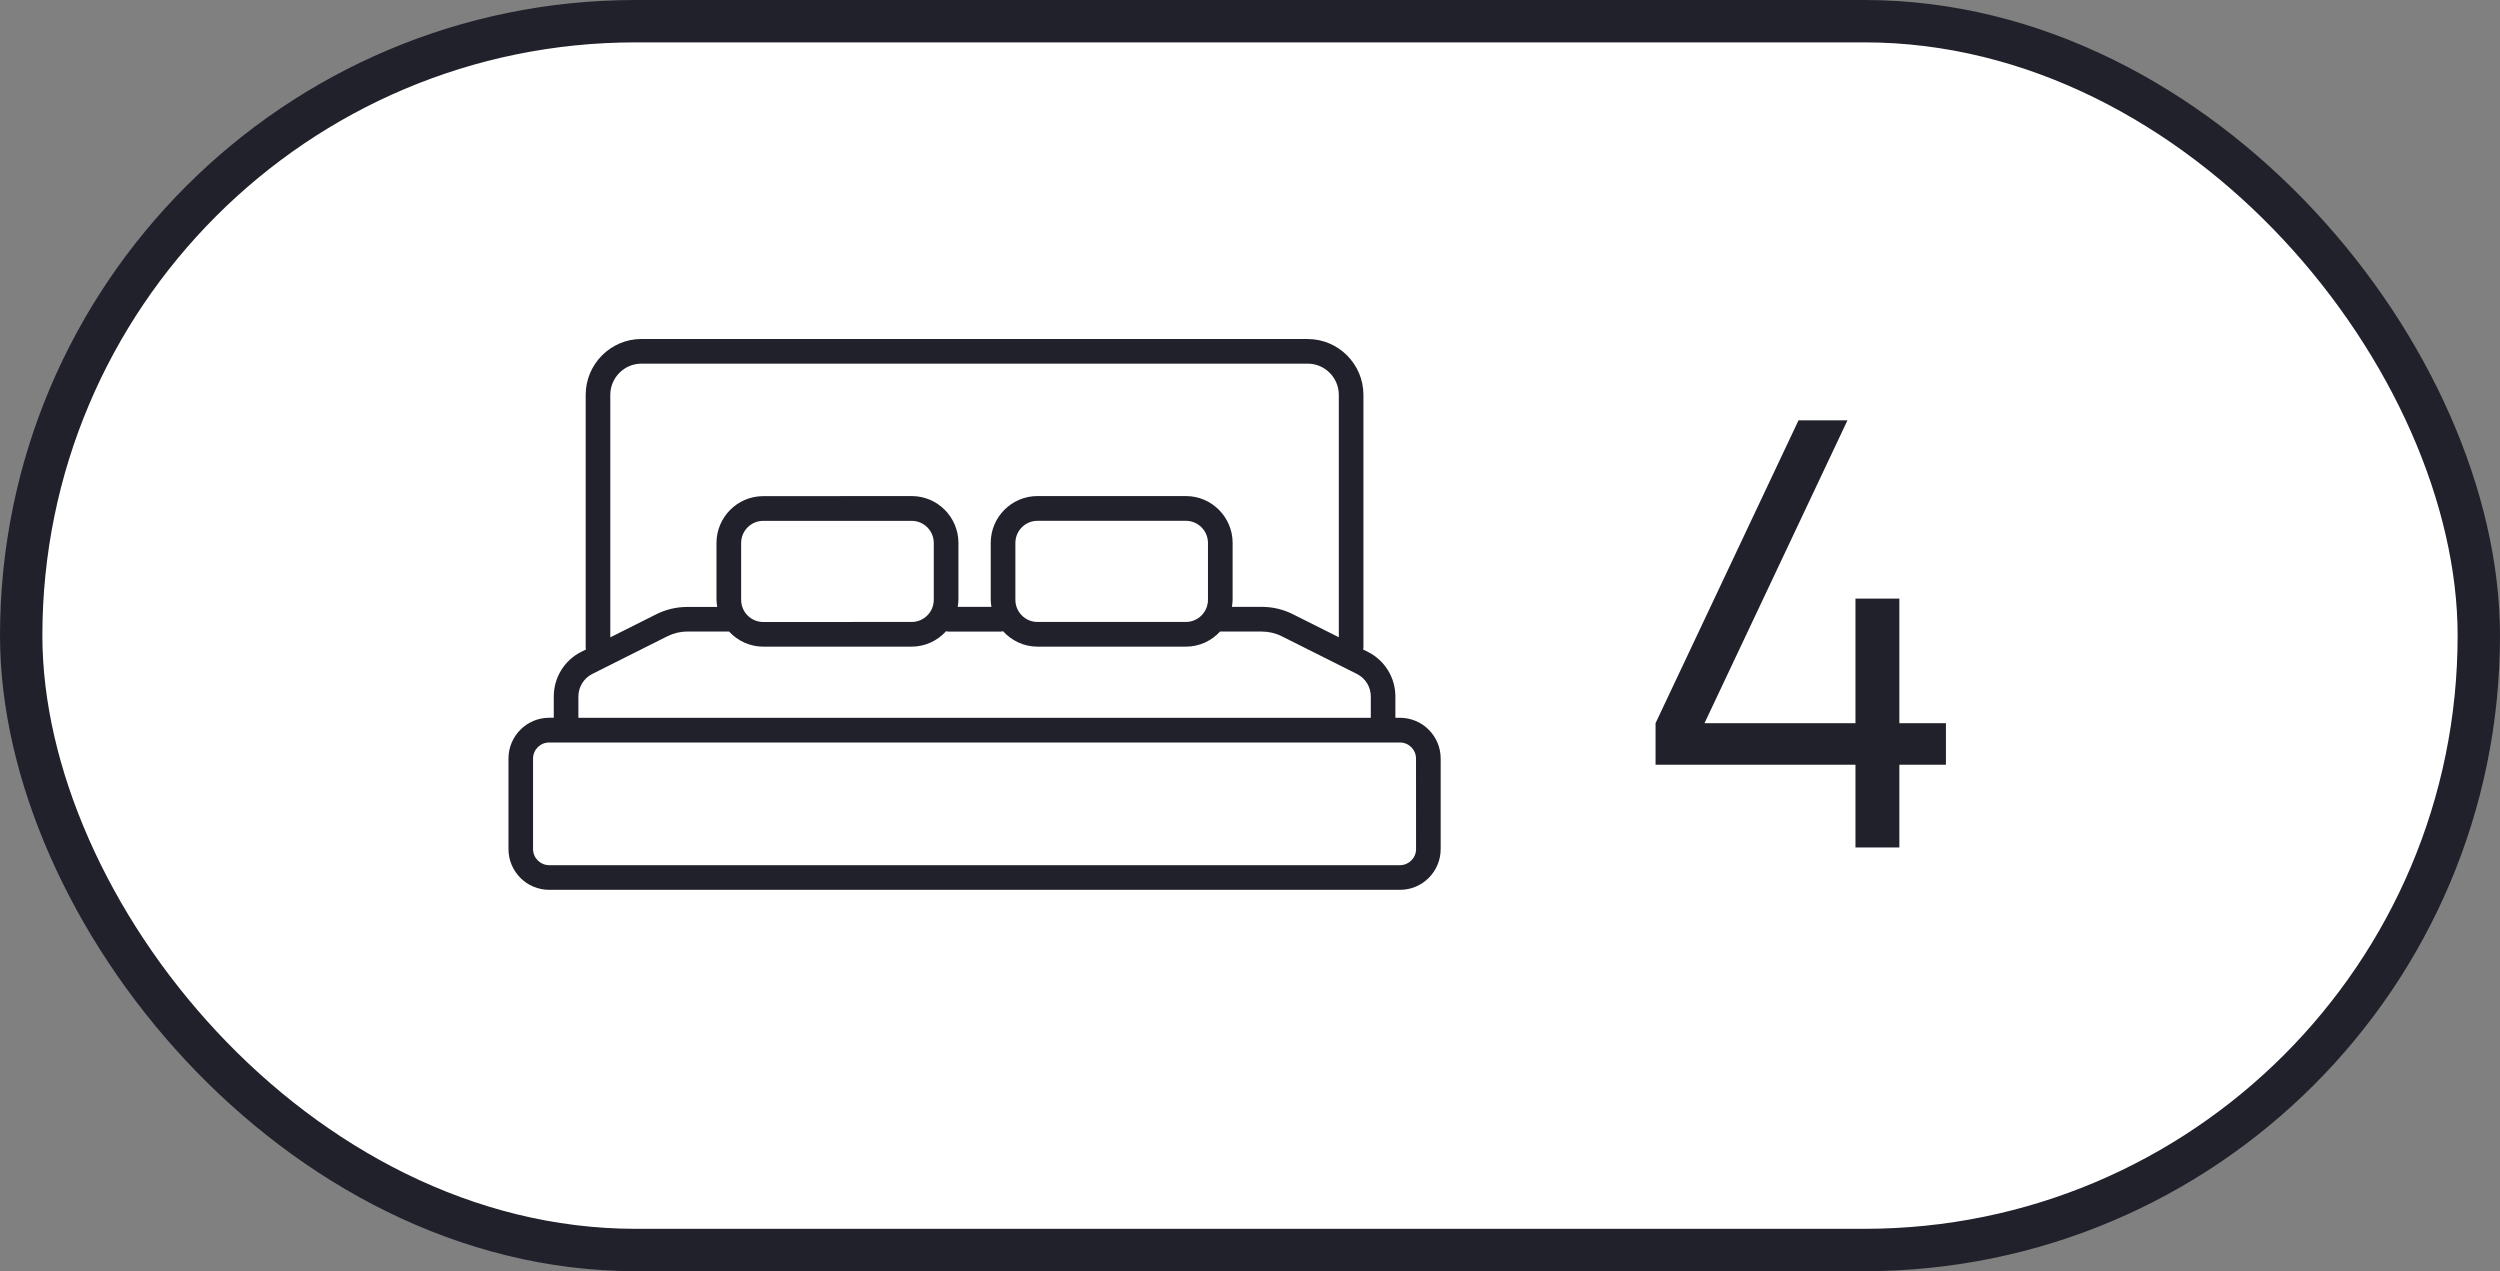
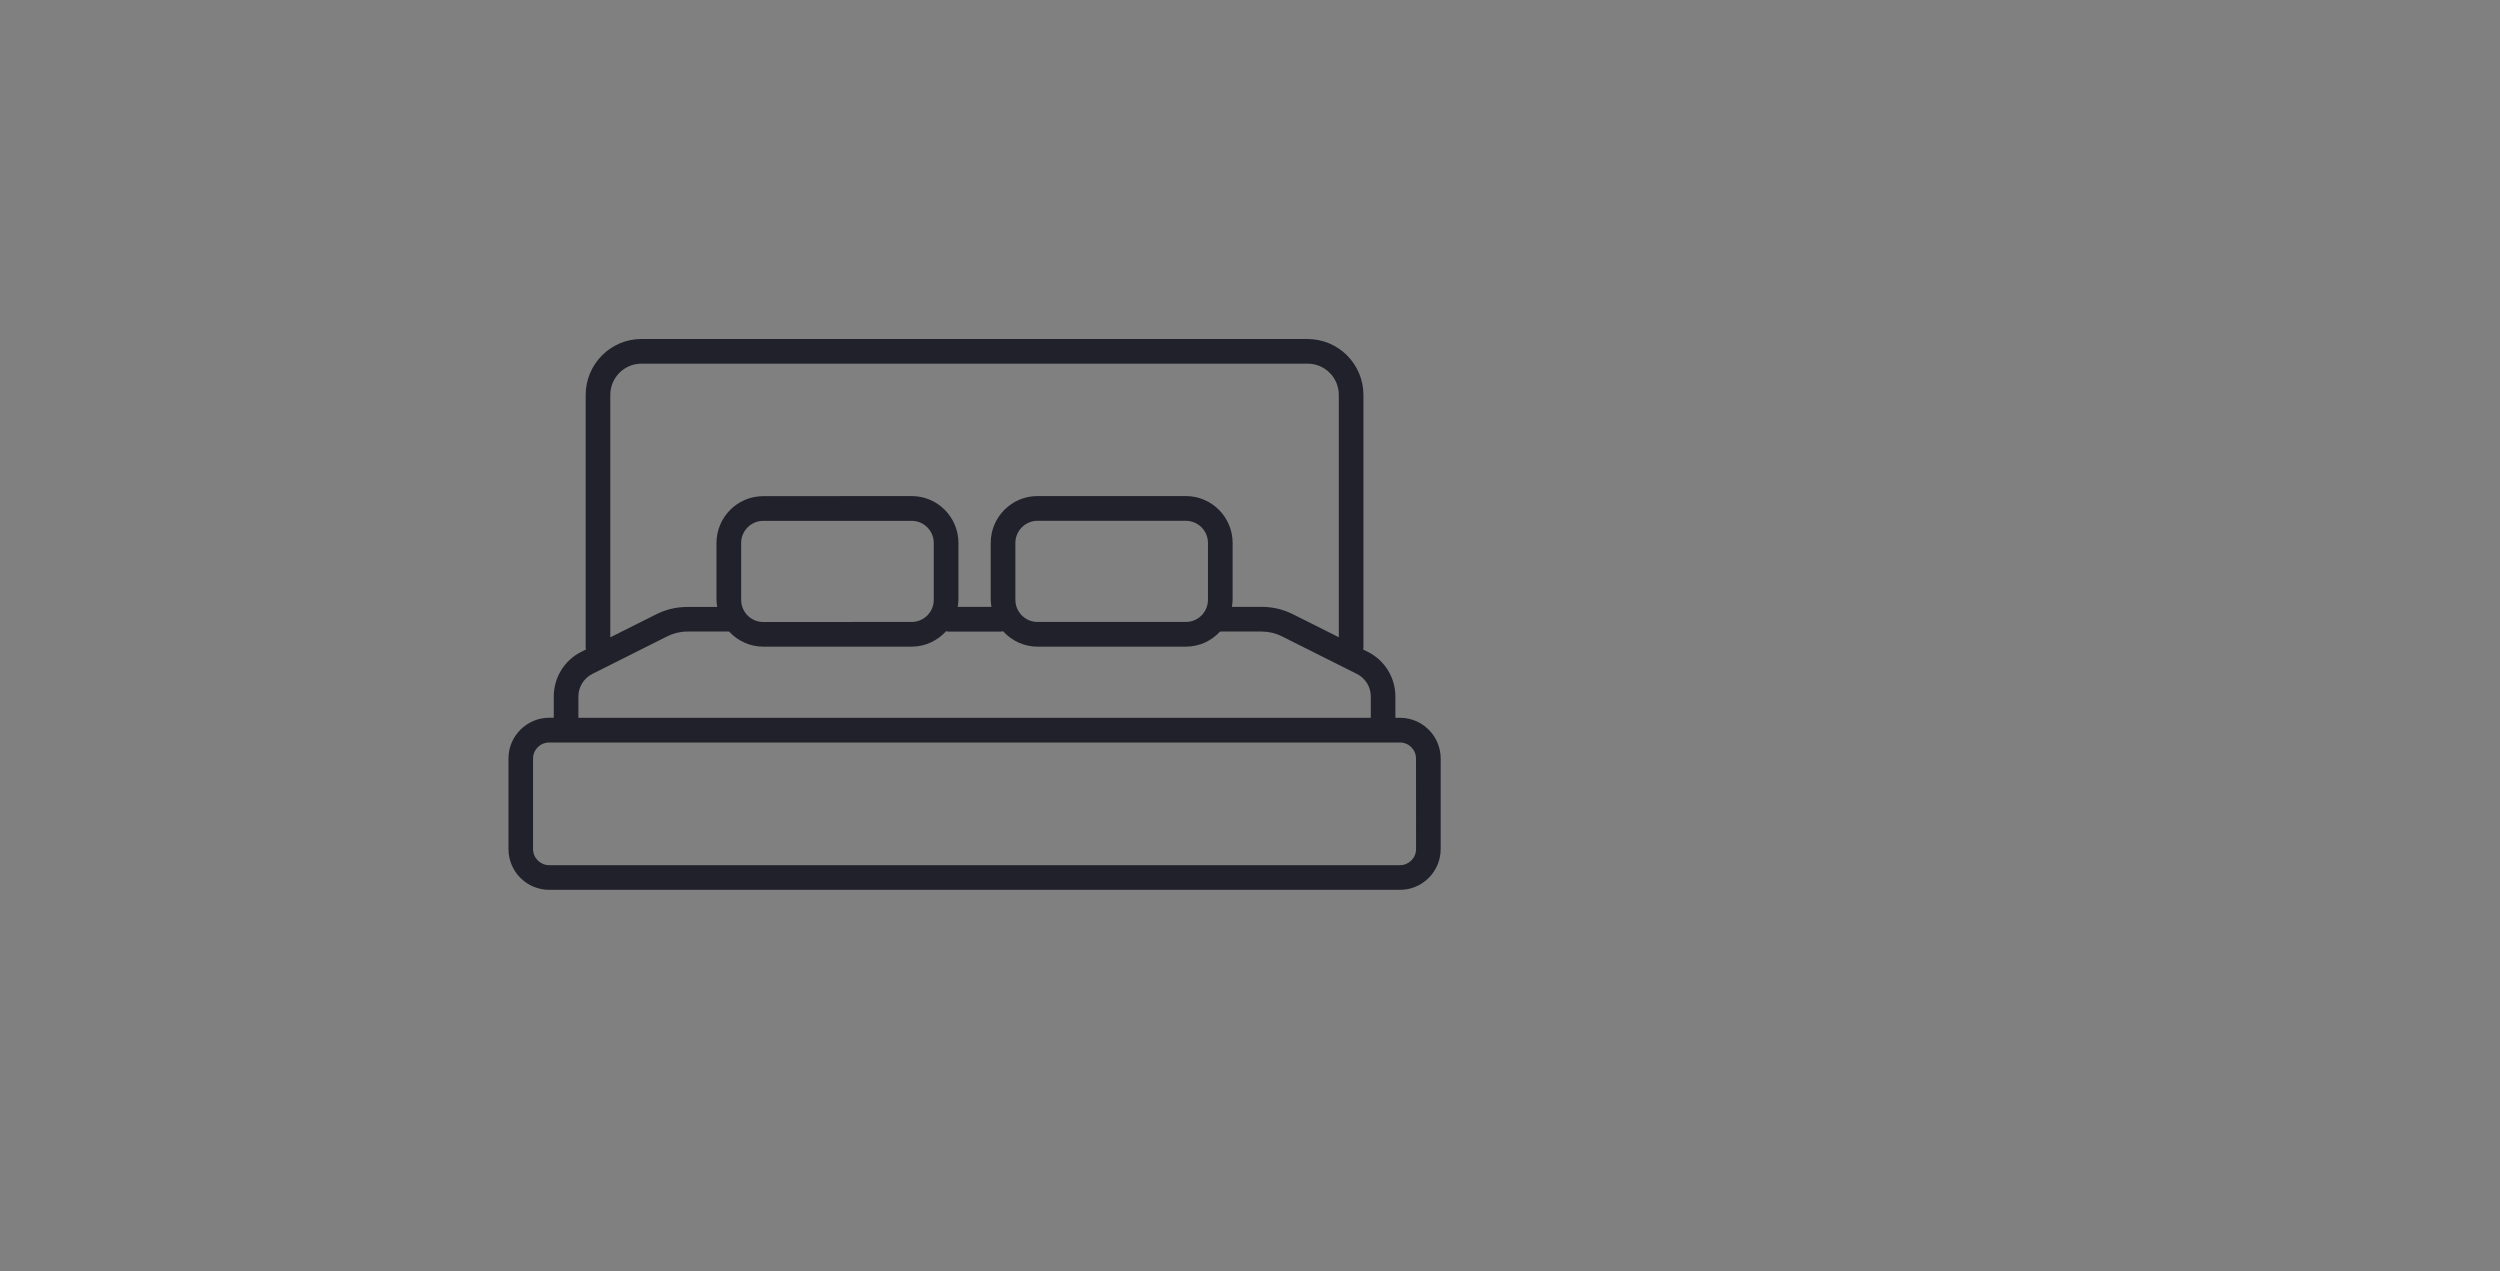
<svg xmlns="http://www.w3.org/2000/svg" width="59" height="30" viewBox="0 0 59 30" fill="none">
  <rect x="0" y="0" width="59" height="30" fill="#808080" stroke="none" />
-   <rect x="0.5" y="0.5" width="58" height="29" rx="14.5" fill="white" />
-   <rect x="0.5" y="0.5" width="58" height="29" rx="14.5" stroke="#21212C" />
  <path d="M33.041 16.94H32.931V16.44C32.931 15.989 32.681 15.585 32.28 15.383L32.169 15.328C32.171 15.315 32.177 15.303 32.177 15.29V9.32C32.177 8.593 31.586 8.001 30.861 8.001L15.138 8C14.413 8 13.822 8.592 13.822 9.32V15.289C13.822 15.302 13.828 15.314 13.83 15.327L13.72 15.382C13.318 15.584 13.069 15.989 13.069 16.439V16.939H12.96C12.431 16.939 12 17.371 12 17.901V20.038C12 20.569 12.431 21 12.96 21H33.04C33.569 21 34 20.568 34 20.038V17.901C34 17.371 33.569 16.94 33.041 16.94ZM14.403 9.319C14.403 8.913 14.733 8.582 15.138 8.582H30.861C31.266 8.582 31.596 8.913 31.596 9.319V15.039L30.509 14.494C30.284 14.381 30.033 14.322 29.783 14.322H29.073C29.081 14.267 29.09 14.212 29.09 14.154V12.813C29.09 12.204 28.595 11.707 27.987 11.707H24.484C23.875 11.707 23.381 12.203 23.381 12.813V14.154C23.381 14.212 23.389 14.267 23.398 14.322H22.602C22.61 14.267 22.619 14.212 22.619 14.154V12.813C22.619 12.204 22.125 11.707 21.516 11.707L18.012 11.709C17.404 11.709 16.909 12.205 16.909 12.815V14.156C16.909 14.213 16.918 14.269 16.926 14.324H16.216C15.965 14.324 15.714 14.383 15.49 14.496L14.403 15.041L14.403 9.319ZM28.508 12.814V14.155C28.508 14.444 28.274 14.678 27.987 14.678H24.484C24.196 14.678 23.963 14.443 23.963 14.155V12.814C23.963 12.526 24.197 12.291 24.484 12.291H27.987C28.274 12.291 28.508 12.526 28.508 12.814ZM22.037 12.814V14.155C22.037 14.444 21.803 14.678 21.516 14.678L18.012 14.679C17.724 14.679 17.491 14.444 17.491 14.156V12.815C17.491 12.527 17.725 12.292 18.012 12.292H21.515C21.803 12.291 22.037 12.526 22.037 12.814ZM13.65 16.439C13.65 16.212 13.777 16.006 13.98 15.904L15.75 15.016C15.894 14.944 16.055 14.905 16.216 14.905H17.2C17.202 14.905 17.204 14.904 17.206 14.904C17.408 15.123 17.693 15.261 18.012 15.261H21.515C21.838 15.261 22.127 15.118 22.329 14.896C22.346 14.899 22.362 14.906 22.38 14.906H23.621C23.639 14.906 23.654 14.9 23.671 14.896C23.873 15.119 24.162 15.261 24.485 15.261H27.988C28.308 15.261 28.593 15.123 28.794 14.904C28.796 14.904 28.798 14.905 28.8 14.905H29.785C29.945 14.905 30.107 14.944 30.25 15.016L32.021 15.904C32.225 16.006 32.351 16.211 32.351 16.439V16.94H13.65L13.65 16.439ZM33.419 20.039C33.419 20.247 33.249 20.418 33.041 20.418H12.959C12.751 20.418 12.58 20.247 12.58 20.039V17.902C12.58 17.693 12.751 17.523 12.959 17.523H33.04C33.248 17.523 33.418 17.693 33.418 17.902L33.419 20.039Z" fill="#21212C" />
-   <path d="M43.789 20V18.047H39.071V17.067L42.445 9.92H43.6L40.226 17.067H43.789V14.127H44.825V17.067H45.924V18.047H44.825V20H43.789Z" fill="#21212C" />
</svg>